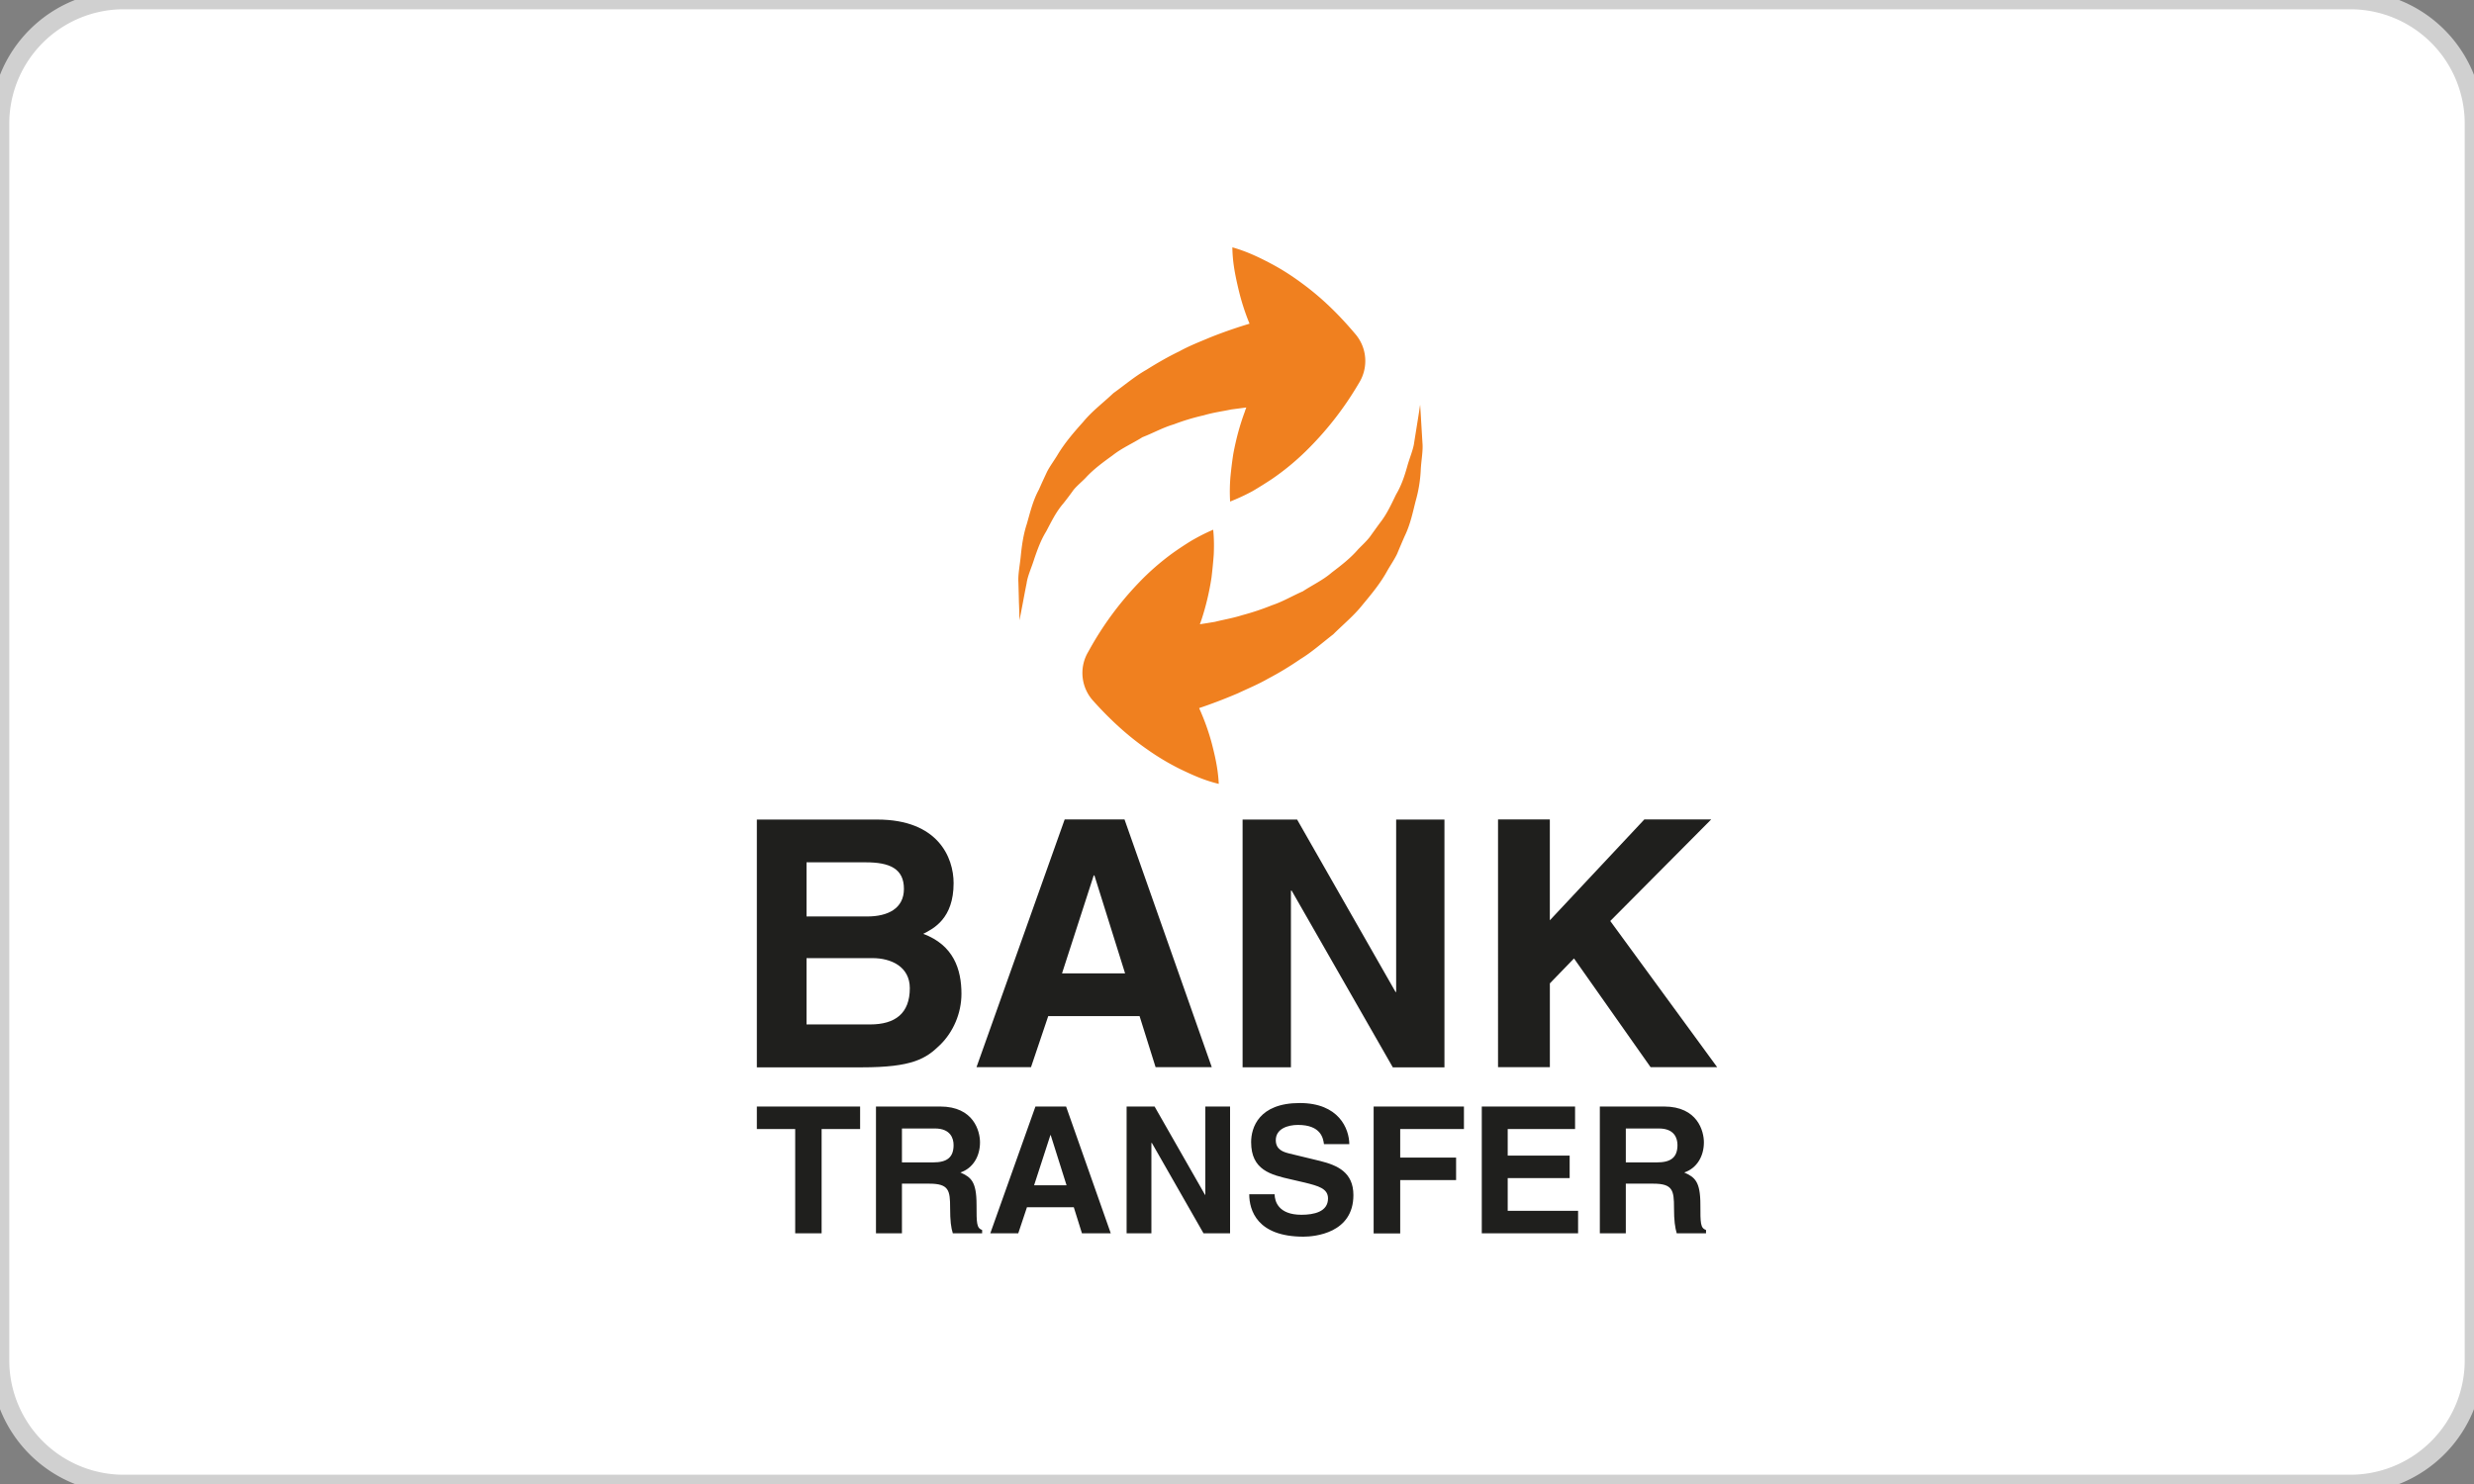
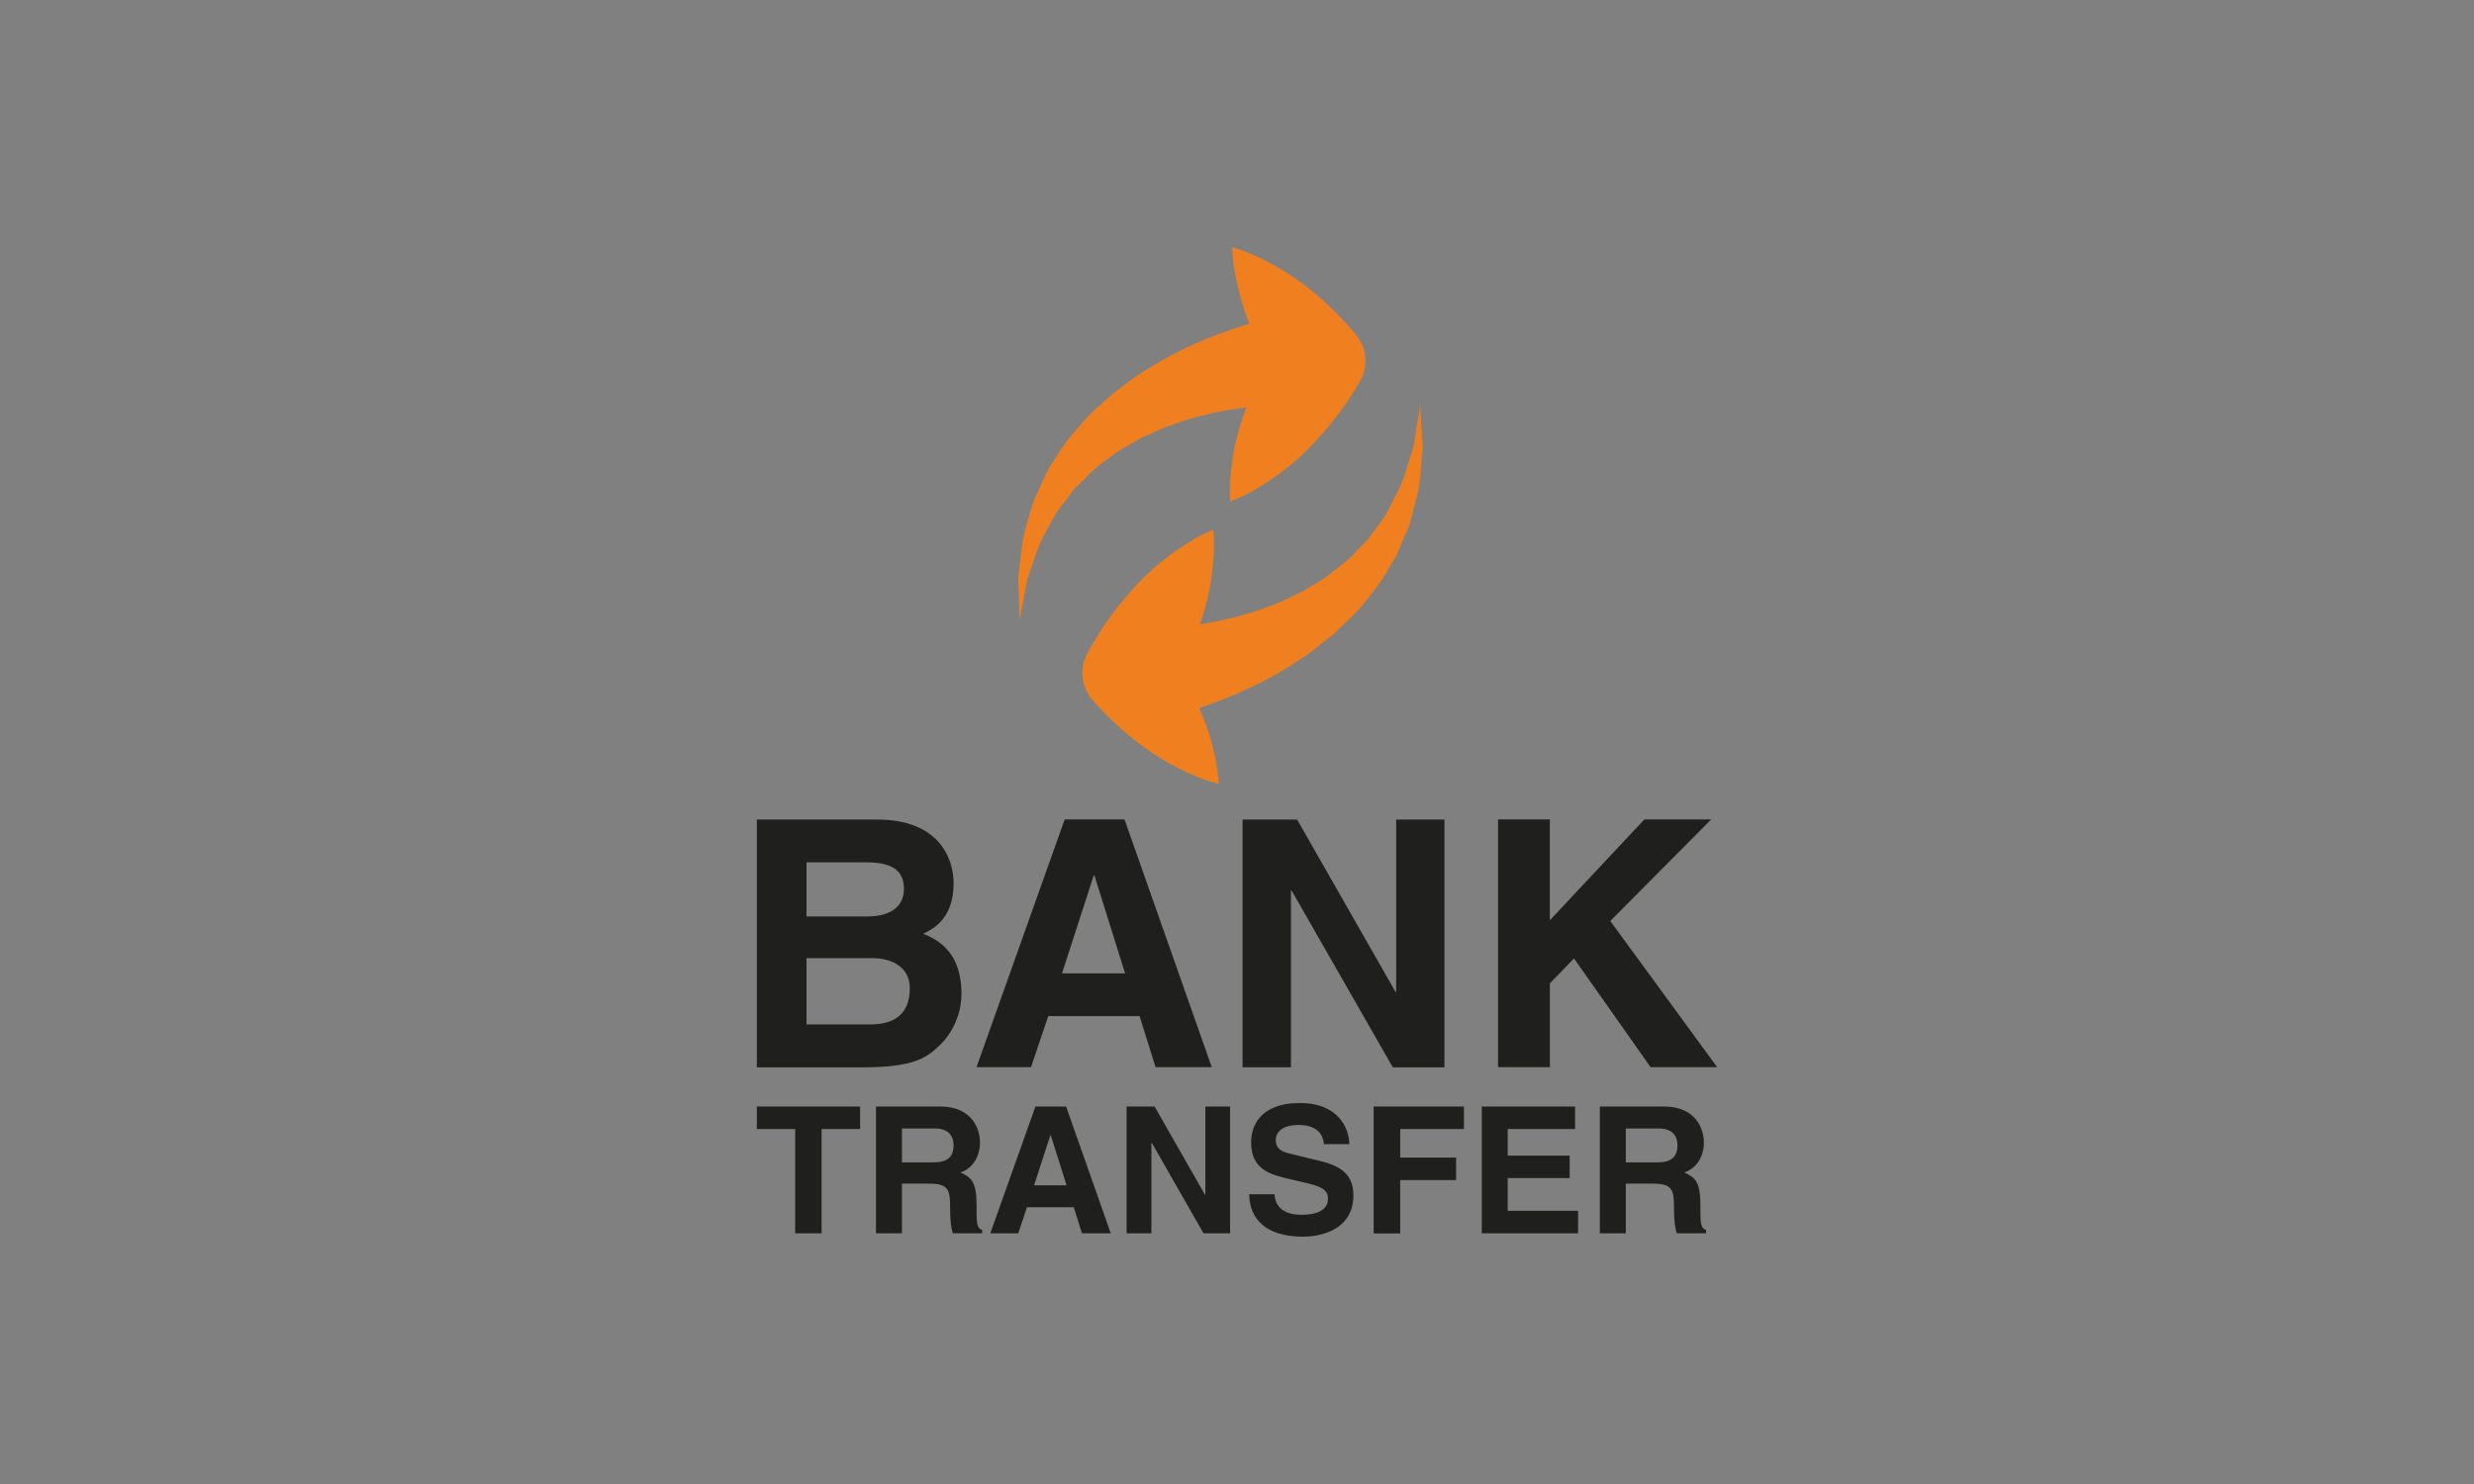
<svg xmlns="http://www.w3.org/2000/svg" width="100" height="60" viewBox="0 0 100 60">
  <rect x="0" y="0" width="100" height="60" fill="#808080" stroke="none" />
-   <path fill="#FFF" stroke="#D0D0D0" stroke-width=".75" stroke-miterlimit="10" d="M100 55a5 5 0 0 1-5 5H5a5 5 0 0 1-5-5V5a5 5 0 0 1 5-5h90a5 5 0 0 1 5 5v50z" />
  <path fill="#1F1F1D" d="M42.37 41.083h3.692l.647 2.063h2.271L45.453 33.13h-2.418l-3.564 10.016h2.203l.696-2.063zm1.838-5.687h.029l1.24 3.96h-2.55l1.281-3.96zm-5.346 4.784c0-.988-.317-1.966-1.544-2.424.414-.211 1.227-.614 1.227-2.049 0-1.037-.628-2.571-3.082-2.571h-4.871v10.018h4.241c2.05 0 2.595-.349 3.167-.909.526-.515.862-1.27.862-2.065zM32.6 34.865h2.404c.946 0 1.533.25 1.533 1.072 0 .799-.653 1.117-1.484 1.117H32.6v-2.189zm2.57 6.554H32.6v-2.681h2.667c.751 0 1.508.343 1.508 1.217-.001 1.02-.592 1.464-1.605 1.464zm29.918-4.182l4.32 5.909h-2.691l-3.095-4.395-.976 1.008v3.387h-2.095V33.13h2.094v4.079l3.821-4.079h2.703l-4.081 4.107zM39.472 48.705c0-.95-.232-1.109-.652-1.3.506-.169.792-.652.792-1.218 0-.447-.249-1.449-1.61-1.449h-2.595v5.127h1.05v-2.008h1.105c.794 0 .842.274.842.977 0 .524.035.793.109 1.031h1.185v-.134c-.226-.083-.226-.273-.226-1.026zm-1.757-1.708h-1.258v-1.371h1.336c.623 0 .751.395.751.669 0 .508-.274.702-.829.702zm-7.123-2.259h4.174v.91H33.21v4.217h-1.068v-4.217h-1.55v-.91zm11.261 0l-1.825 5.127h1.13l.352-1.055h1.893l.33 1.055h1.165l-1.806-5.127h-1.239zm-.055 3.186l.66-2.031h.012l.641 2.031h-1.313zm13.725-3.186h3.65v.91h-2.576v1.154h2.259v.91h-2.259v2.158h-1.074v-5.132zm-6.803 0h1v5.127h-1.073l-2.088-3.654h-.019v3.654h-1.002v-5.127h1.131l2.039 3.571h.012v-3.571zm20.01 3.967c0-.95-.231-1.109-.652-1.3.506-.169.794-.652.794-1.218 0-.447-.25-1.449-1.612-1.449h-2.594v5.127h1.05v-2.008h1.112c.786 0 .836.274.836.977 0 .524.042.793.11 1.031h1.184v-.134c-.228-.083-.228-.273-.228-1.026zm-1.756-1.708h-1.258v-1.371h1.337c.629 0 .751.395.751.669 0 .508-.276.702-.83.702zM54.705 48.32c0 1.545-1.574 1.68-2.02 1.68-1.875 0-2.19-1.072-2.19-1.714h1.025c.005.285.151.829 1.085.829.507 0 1.074-.121 1.074-.66 0-.402-.391-.505-.933-.64l-.551-.128c-.83-.188-1.624-.378-1.624-1.51 0-.571.299-1.58 1.966-1.58 1.576 0 1.995 1.031 2.003 1.662h-1.025c-.031-.234-.117-.777-1.05-.777-.409 0-.897.152-.897.617 0 .396.33.483.544.538l1.251.303c.701.175 1.342.459 1.342 1.38zm6.238.636h2.844v.909h-3.893v-5.127h3.771v.91h-2.723v1.076h2.504v.909h-2.504v1.323h.001zm-8.763-5.803h-1.954V33.136h2.204l3.979 6.971h.024v-6.971h1.952v10.018h-2.087l-4.088-7.143h-.03v7.142z" />
  <path fill="#F0801F" d="M41.186 24.366c-.005-.231-.013-.506-.022-.83-.019-.323.061-.678.098-1.075.041-.396.098-.835.242-1.275.129-.445.24-.935.489-1.392.104-.237.214-.475.329-.721.122-.236.287-.452.428-.688.287-.477.652-.903 1.031-1.325.36-.439.812-.774 1.223-1.165.444-.317.871-.683 1.336-.945.451-.282.896-.538 1.331-.746.433-.238.859-.398 1.255-.567a19.677 19.677 0 0 1 1.581-.55 9.222 9.222 0 0 1-.457-1.435c-.121-.518-.231-1.048-.237-1.652.58.164 1.066.397 1.537.646.478.25.904.531 1.306.83.813.598 1.502 1.287 2.13 2.033.478.562.52 1.343.166 1.941l-.073.122a13.054 13.054 0 0 1-2.094 2.667 10.2 10.2 0 0 1-1.366 1.124c-.257.17-.521.336-.788.493a8.13 8.13 0 0 1-.909.422 7.064 7.064 0 0 1 .013-1.001c.031-.311.067-.615.115-.922.111-.597.263-1.167.465-1.707.018-.062.041-.118.061-.173l-.609.08c-.335.073-.727.122-1.111.237a8.872 8.872 0 0 0-1.216.367c-.434.127-.823.347-1.263.518-.384.244-.832.439-1.196.727-.385.279-.775.561-1.094.91-.158.164-.348.317-.495.494-.134.189-.272.372-.414.55-.3.347-.489.75-.69 1.127-.226.368-.359.752-.481 1.104-.11.361-.269.685-.311.995-.062.305-.112.574-.153.794l-.135.703s-.003-.264-.022-.715zm10.084 3.065c-.42.243-.849.416-1.233.599-.599.255-1.128.452-1.568.599.201.444.374.916.509 1.416.134.518.256 1.044.285 1.648-.592-.141-1.08-.367-1.562-.599a9.952 9.952 0 0 1-1.329-.794c-.826-.573-1.539-1.245-2.186-1.966a1.673 1.673 0 0 1-.226-1.934l.073-.129a12.988 12.988 0 0 1 2.008-2.722c.396-.415.842-.806 1.329-1.165.25-.179.506-.349.775-.515.281-.164.575-.317.893-.452.036.35.036.679.023.996-.023.317-.054.628-.091.935a10.503 10.503 0 0 1-.409 1.72l-.062.172c.189-.031.392-.061.611-.099.335-.085.719-.147 1.105-.27a10.25 10.25 0 0 0 1.201-.401c.427-.141.812-.373 1.245-.562.379-.25.824-.458 1.173-.763.379-.287.756-.579 1.062-.935.165-.171.342-.329.481-.513.135-.188.271-.379.405-.561.285-.361.462-.766.651-1.149.22-.371.342-.756.446-1.121.098-.361.25-.69.286-.996l.128-.8c.074-.451.109-.708.109-.708s.02.263.044.714l.05.823c.03.323-.045.684-.068 1.082a5.48 5.48 0 0 1-.208 1.281c-.115.452-.213.94-.438 1.405-.104.236-.208.481-.312.73-.116.239-.274.465-.408.703-.269.488-.623.915-.989 1.355-.353.445-.787.797-1.185 1.194-.438.337-.859.715-1.311.99-.434.298-.874.566-1.307.792z" />
</svg>